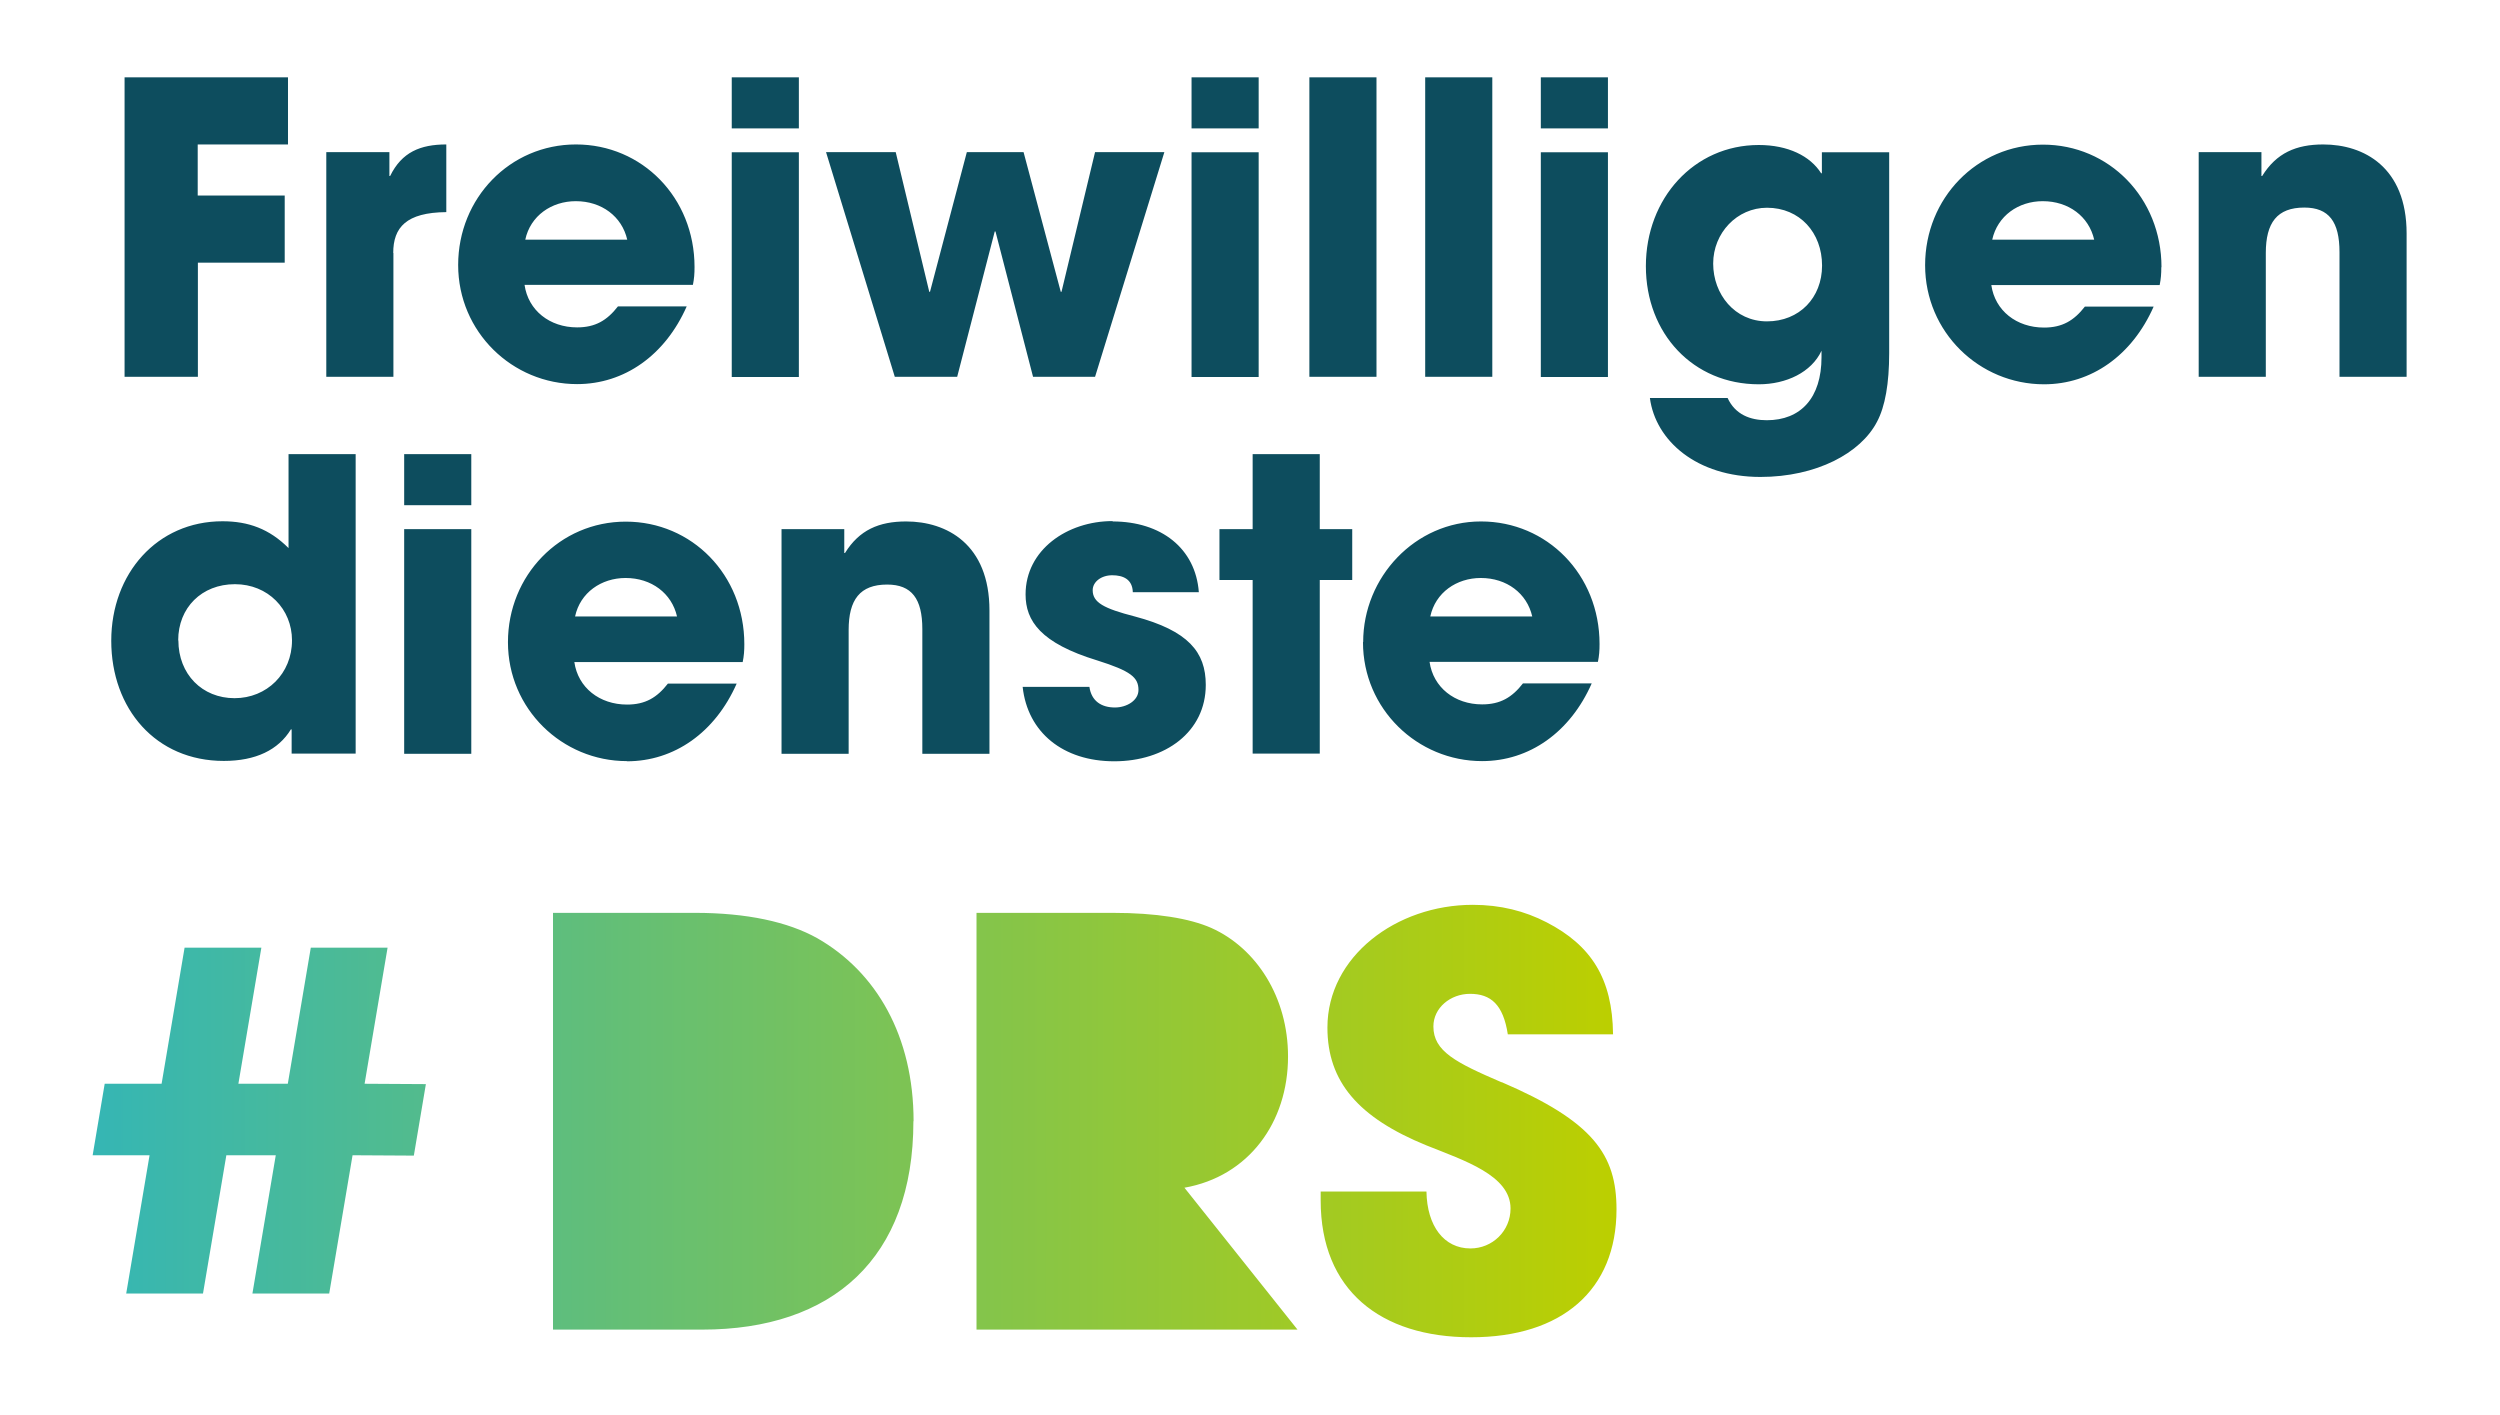
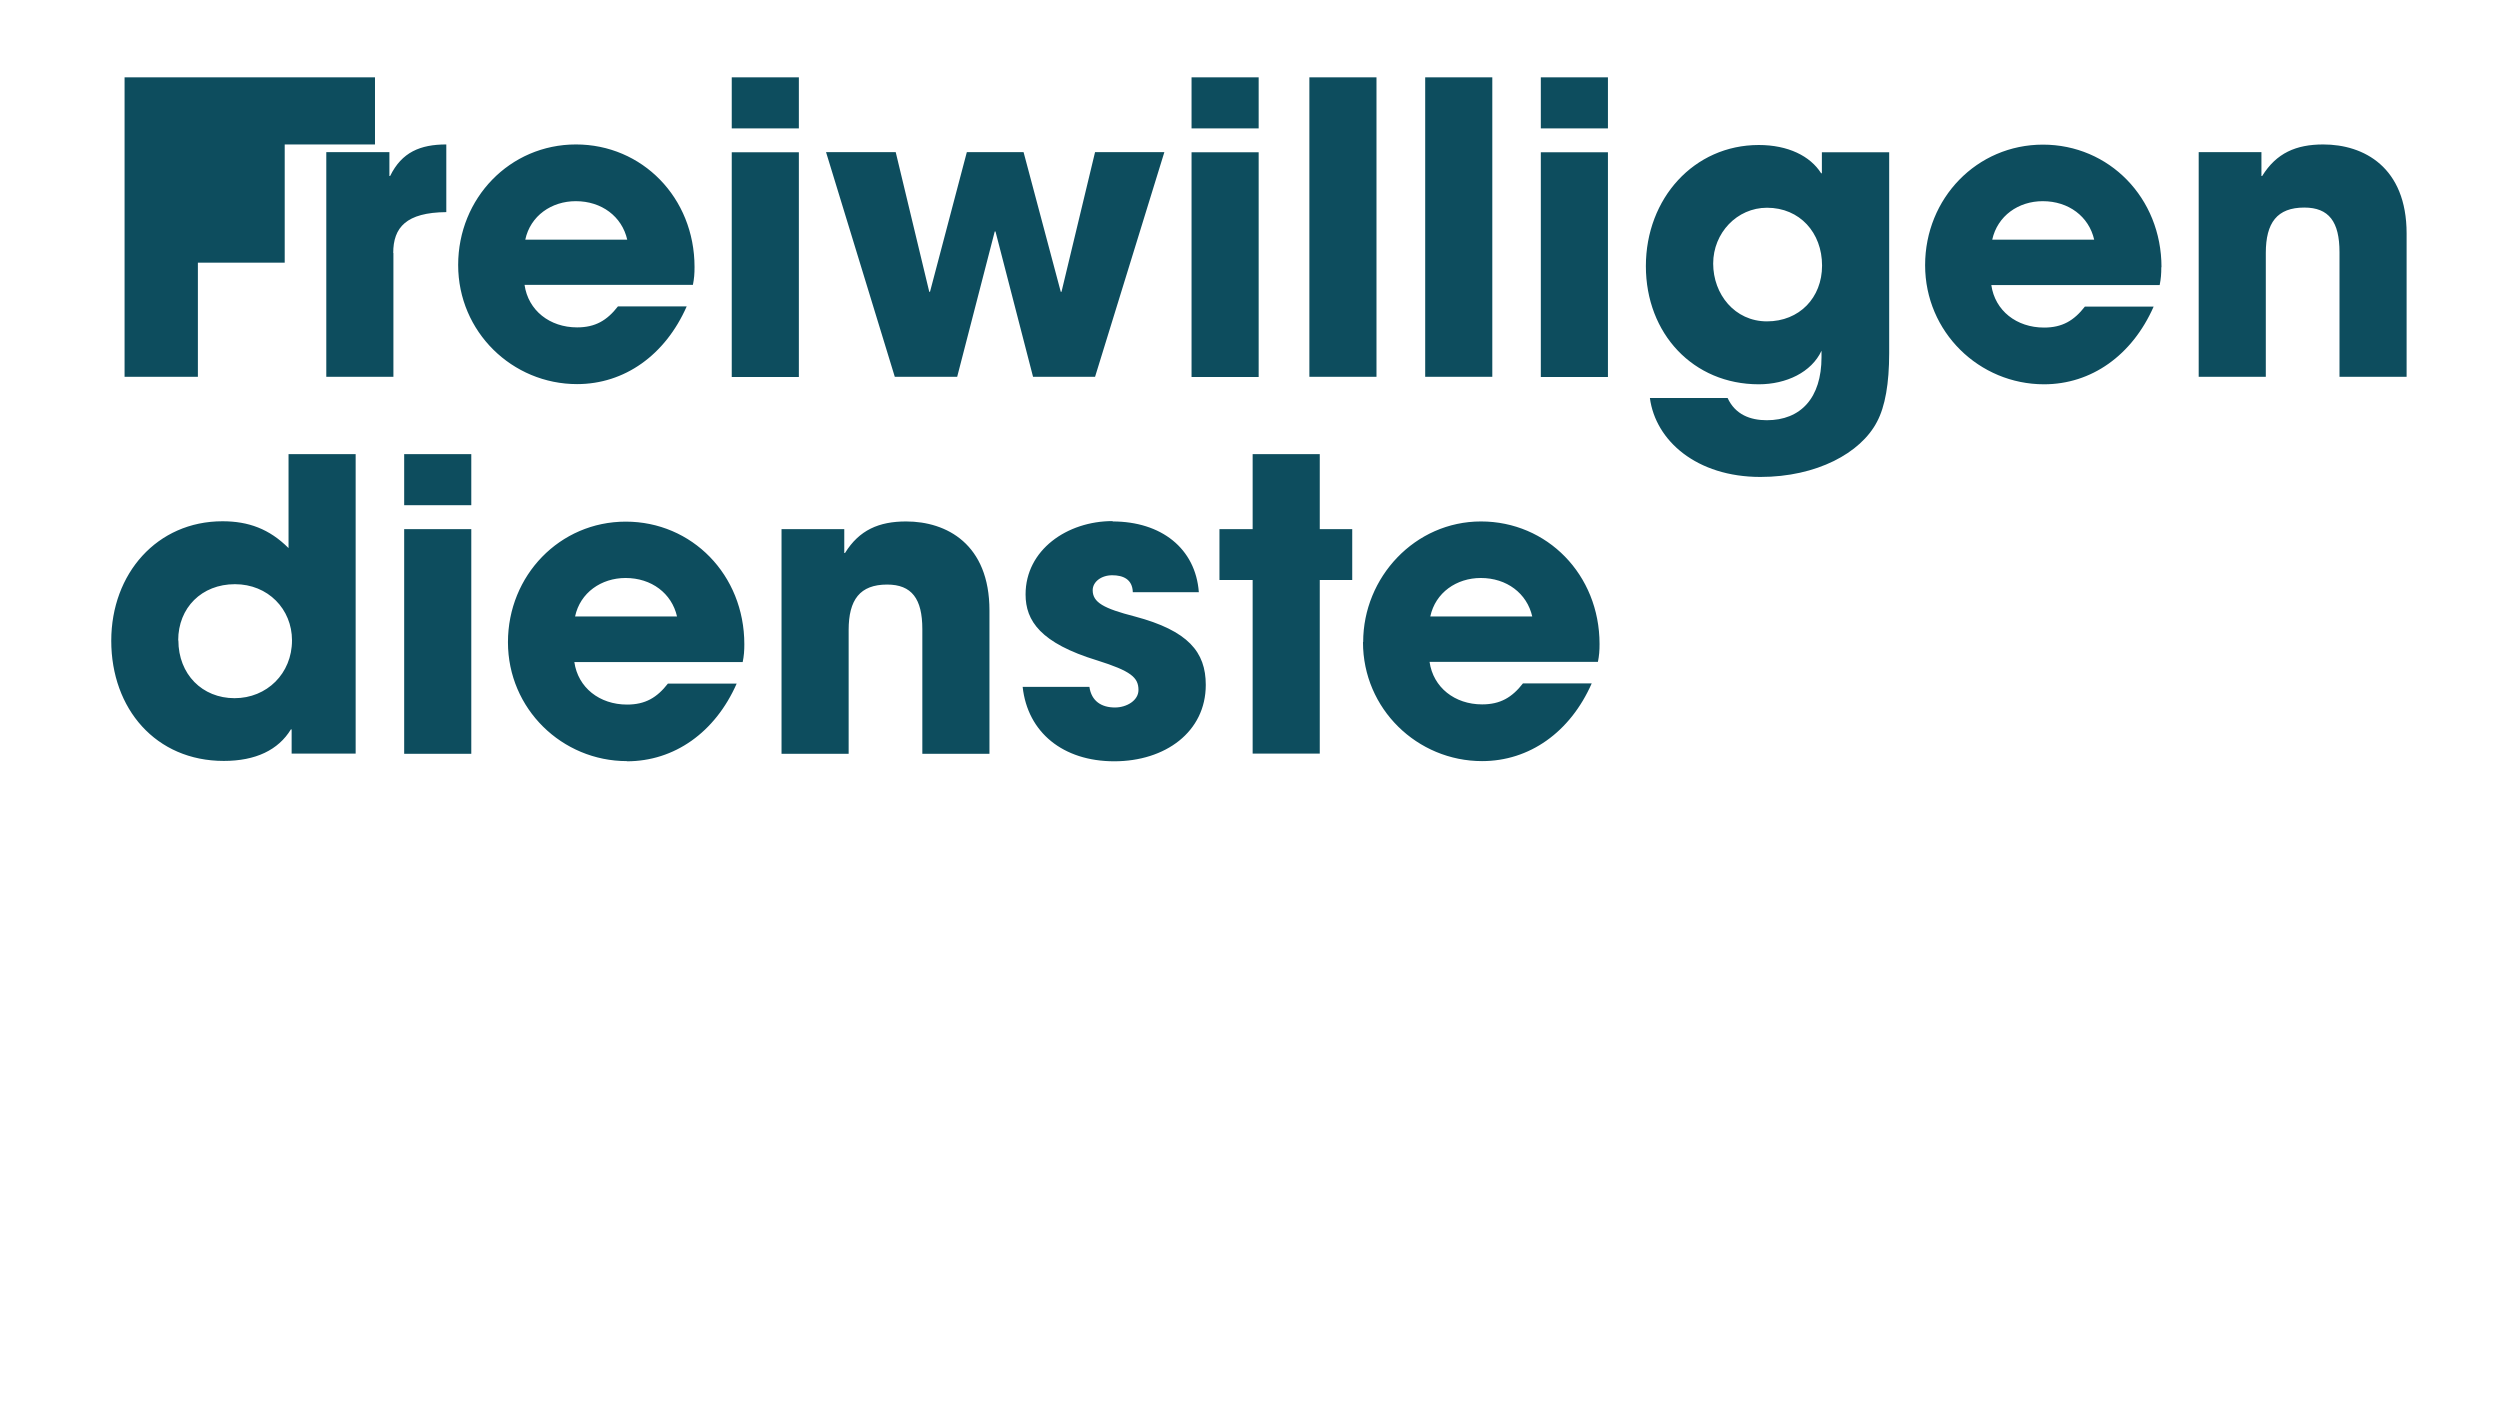
<svg xmlns="http://www.w3.org/2000/svg" id="Ebene_1" data-name="Ebene 1" viewBox="0 0 137.07 77.57">
  <defs>
    <style>
      .cls-1 {
        fill: url(#DRS-Verlauf1);
      }

      .cls-2 {
        fill: #0d4d5e;
      }
    </style>
    <linearGradient id="DRS-Verlauf1" x1="5.08" y1="61.47" x2="88.63" y2="61.47" gradientUnits="userSpaceOnUse">
      <stop offset="0" stop-color="#35b6b4" />
      <stop offset="1" stop-color="#bccf00" />
    </linearGradient>
  </defs>
-   <path class="cls-2" d="M61,28.59c2.66,0,4.55,1.47,4.73,3.88h-3.62c-.02-.71-.53-.93-1.13-.93s-1.07.36-1.07.82c0,.67.6,1,2.31,1.44,2.93.78,3.89,1.95,3.89,3.75,0,2.58-2.22,4.19-5.02,4.19s-4.75-1.58-5.02-4.08h3.66c.11.78.66,1.13,1.4,1.13.64,0,1.29-.38,1.29-.96,0-.69-.42-1.04-2.26-1.62-3.11-.95-3.93-2.17-3.93-3.62,0-2.44,2.28-4.02,4.77-4.02ZM22.16,41.33h3.68v-12.32h-3.68v12.32ZM74.74,35.2c0-3.55,2.84-6.61,6.46-6.61s6.5,2.91,6.5,6.72c0,.36-.02.64-.09.98h-9.23c.2,1.4,1.38,2.33,2.88,2.33,1,0,1.64-.38,2.24-1.15h3.77c-1.18,2.68-3.42,4.26-6.01,4.26-3.55,0-6.53-2.86-6.53-6.52ZM78.42,33.8h5.59c-.29-1.27-1.4-2.11-2.82-2.11-1.33,0-2.49.8-2.77,2.11ZM22.16,27.7h3.68v-2.8h-3.68v2.8ZM6.1,35.13c0-3.68,2.51-6.55,6.1-6.55,1.42,0,2.57.42,3.62,1.47v-5.15h3.68v16.42h-3.51v-1.33h-.04c-.69,1.13-1.93,1.73-3.68,1.73-3.73,0-6.17-2.86-6.17-6.59ZM9.78,35.11c0,1.86,1.31,3.17,3.08,3.17s3.15-1.35,3.15-3.17c0-1.71-1.31-3.08-3.13-3.08s-3.11,1.29-3.11,3.08ZM74.14,29.01h-1.78v-4.11h-3.68v4.11h-1.82v2.79h1.82v9.52h3.68v-9.52h1.78v-2.79ZM54.25,41.33v-7.86c0-3.64-2.35-4.88-4.57-4.88-1.49,0-2.57.47-3.35,1.73h-.04v-1.31h-3.44v12.32h3.68v-6.79c0-1.66.62-2.49,2.11-2.49,1.35,0,1.93.78,1.93,2.44v6.84h3.68ZM34.37,41.73c-3.55,0-6.52-2.86-6.52-6.52s2.84-6.61,6.46-6.61,6.5,2.91,6.5,6.72c0,.36-.02.64-.09.98h-9.23c.2,1.4,1.38,2.33,2.89,2.33,1,0,1.64-.38,2.24-1.15h3.77c-1.18,2.68-3.42,4.26-6.02,4.26ZM31.53,33.8h5.59c-.29-1.27-1.4-2.11-2.82-2.11-1.33,0-2.49.8-2.77,2.11ZM75.47,4.24h-3.68v16.42h3.68V4.24ZM118.5,14.65c0,.36-.02.64-.09.98h-9.23c.2,1.4,1.38,2.33,2.89,2.33,1,0,1.64-.38,2.24-1.15h3.77c-1.18,2.68-3.42,4.26-6.01,4.26-3.55,0-6.52-2.86-6.52-6.53s2.84-6.61,6.46-6.61,6.5,2.91,6.5,6.72ZM114.82,13.14c-.29-1.27-1.4-2.11-2.82-2.11-1.33,0-2.48.8-2.77,2.11h5.59ZM69.01,8.35h-3.68v12.32h3.68v-12.32ZM69.01,4.24h-3.68v2.8h3.68v-2.8ZM127.38,7.92c-1.49,0-2.57.47-3.35,1.73h-.04v-1.31h-3.44v12.32h3.68v-6.79c0-1.66.62-2.49,2.11-2.49,1.35,0,1.93.78,1.93,2.44v6.84h3.68v-7.86c0-3.64-2.35-4.88-4.57-4.88ZM88.16,4.24h-3.68v2.8h3.68v-2.8ZM81.82,4.24h-3.68v16.42h3.68V4.24ZM88.16,8.35h-3.68v12.32h3.68v-12.32ZM52.48,20.66l2.06-7.97h.04l2.06,7.97h3.4l3.8-12.32h-3.8l-1.84,7.66h-.04l-2.04-7.66h-3.11l-2.02,7.66h-.04l-1.84-7.66h-3.82l3.77,12.32h3.42ZM43.8,8.35h-3.68v12.32h3.68v-12.32ZM21.56,13.87c0-1.4.71-2.22,2.91-2.24v-3.71c-1.42,0-2.44.42-3.08,1.73h-.04v-1.31h-3.46v12.32h3.68v-6.79ZM10.84,14.4h4.77v-3.68h-4.77v-2.8h4.95v-3.68H6.83v16.42h4.02v-6.26ZM43.8,4.24h-3.68v2.8h3.68v-2.8ZM31.64,21.06c-3.55,0-6.52-2.86-6.52-6.53s2.84-6.61,6.46-6.61,6.5,2.91,6.5,6.72c0,.36-.02.64-.09.98h-9.23c.2,1.4,1.38,2.33,2.88,2.33,1,0,1.64-.38,2.24-1.15h3.77c-1.18,2.68-3.42,4.26-6.01,4.26ZM28.8,13.14h5.59c-.29-1.27-1.4-2.11-2.82-2.11-1.33,0-2.49.8-2.77,2.11ZM99.9,8.35h3.68v11.01c0,1.66-.22,2.93-.67,3.77-.89,1.71-3.31,3.02-6.39,3.02-3.49,0-5.75-1.98-6.06-4.33h4.26c.42.91,1.24,1.22,2.15,1.22,1.86,0,3-1.22,3-3.46v-.35c-.55,1.18-1.93,1.84-3.44,1.84-3.59,0-6.19-2.77-6.19-6.48s2.64-6.64,6.19-6.64c1.6,0,2.82.6,3.42,1.55h.04v-1.15ZM99.9,14.56c0-1.8-1.22-3.17-3.02-3.17-1.64,0-2.95,1.38-2.95,3.06s1.18,3.17,2.95,3.17,3.02-1.29,3.02-3.06Z" />
-   <path class="cls-1" d="M50.08,61.47c0,7.54-4.45,11.43-11.58,11.43h-8.18v-22.85h7.78c2.84,0,5.1.49,6.71,1.39,3.24,1.85,5.28,5.37,5.28,10.04ZM82.33,59.34c-2.51-1.08-3.74-1.7-3.74-3.06,0-1.02.93-1.79,2.01-1.79,1.14,0,1.82.59,2.07,2.22h5.77c-.03-3.06-1.2-4.88-3.64-6.14-1.2-.62-2.53-.96-4.05-.96-4.2,0-7.97,2.84-7.97,6.73,0,2.97,1.7,4.94,5.43,6.46,2.07.83,4.61,1.64,4.61,3.46,0,1.23-.99,2.19-2.2,2.19-1.45,0-2.38-1.23-2.41-3.12h-5.8v.49c0,4.91,3.27,7.5,8.25,7.5s7.97-2.59,7.97-7.01c0-3-1.27-4.82-6.3-6.98ZM70.62,57.92c0-3.24-1.73-5.93-4.2-7.04-1.2-.53-3.03-.83-5.41-.83h-7.47v22.85h17.6l-6.2-7.78c3.52-.62,5.68-3.58,5.68-7.19ZM21.25,51.96h-4.21l-1.26,7.46h-2.71l1.26-7.46h-4.21l-1.26,7.46h-3.12l-.66,3.92h3.12l-1.28,7.58h4.21l1.28-7.58h2.71l-1.28,7.58h4.21l1.28-7.58,3.36.02.66-3.92-3.36-.02,1.26-7.46Z" />
+   <path class="cls-2" d="M61,28.59c2.66,0,4.55,1.47,4.73,3.88h-3.62c-.02-.71-.53-.93-1.13-.93s-1.07.36-1.07.82c0,.67.6,1,2.31,1.44,2.93.78,3.89,1.95,3.89,3.75,0,2.58-2.22,4.19-5.02,4.19s-4.75-1.58-5.02-4.08h3.66c.11.78.66,1.13,1.4,1.13.64,0,1.29-.38,1.29-.96,0-.69-.42-1.04-2.26-1.62-3.11-.95-3.93-2.17-3.93-3.62,0-2.44,2.28-4.02,4.77-4.02ZM22.16,41.33h3.68v-12.32h-3.68v12.32ZM74.74,35.2c0-3.55,2.84-6.61,6.46-6.61s6.5,2.91,6.5,6.72c0,.36-.02.64-.09.98h-9.23c.2,1.4,1.38,2.33,2.88,2.33,1,0,1.64-.38,2.24-1.15h3.77c-1.18,2.68-3.42,4.26-6.01,4.26-3.55,0-6.53-2.86-6.53-6.52ZM78.42,33.8h5.59c-.29-1.27-1.4-2.11-2.82-2.11-1.33,0-2.49.8-2.77,2.11ZM22.16,27.7h3.68v-2.8h-3.68v2.8ZM6.1,35.13c0-3.68,2.51-6.55,6.1-6.55,1.42,0,2.57.42,3.62,1.47v-5.15h3.68v16.42h-3.51v-1.33h-.04c-.69,1.13-1.93,1.73-3.68,1.73-3.73,0-6.17-2.86-6.17-6.59ZM9.78,35.11c0,1.86,1.31,3.17,3.08,3.17s3.15-1.35,3.15-3.17c0-1.71-1.31-3.08-3.13-3.08s-3.11,1.29-3.11,3.08ZM74.14,29.01h-1.78v-4.11h-3.68v4.11h-1.82v2.79h1.82v9.52h3.68v-9.52h1.78v-2.79ZM54.25,41.33v-7.86c0-3.64-2.35-4.88-4.57-4.88-1.49,0-2.57.47-3.35,1.73h-.04v-1.31h-3.44v12.32h3.68v-6.79c0-1.66.62-2.49,2.11-2.49,1.35,0,1.93.78,1.93,2.44v6.84h3.68ZM34.37,41.73c-3.55,0-6.52-2.86-6.52-6.52s2.84-6.61,6.46-6.61,6.5,2.91,6.5,6.72c0,.36-.02.64-.09.98h-9.23c.2,1.4,1.38,2.33,2.89,2.33,1,0,1.64-.38,2.24-1.15h3.77c-1.18,2.68-3.42,4.26-6.02,4.26ZM31.53,33.8h5.59c-.29-1.27-1.4-2.11-2.82-2.11-1.33,0-2.49.8-2.77,2.11ZM75.47,4.24h-3.68v16.42h3.68V4.24ZM118.5,14.65c0,.36-.02.64-.09.98h-9.23c.2,1.4,1.38,2.33,2.89,2.33,1,0,1.64-.38,2.24-1.15h3.77c-1.18,2.68-3.42,4.26-6.01,4.26-3.55,0-6.52-2.86-6.52-6.53s2.84-6.61,6.46-6.61,6.5,2.91,6.5,6.72ZM114.82,13.14c-.29-1.27-1.4-2.11-2.82-2.11-1.33,0-2.48.8-2.77,2.11h5.59ZM69.01,8.35h-3.68v12.32h3.68v-12.32ZM69.01,4.24h-3.68v2.8h3.68v-2.8ZM127.38,7.92c-1.49,0-2.57.47-3.35,1.73h-.04v-1.31h-3.44v12.32h3.68v-6.79c0-1.66.62-2.49,2.11-2.49,1.35,0,1.93.78,1.93,2.44v6.84h3.68v-7.86c0-3.64-2.35-4.88-4.57-4.88ZM88.16,4.24h-3.68v2.8h3.68v-2.8ZM81.82,4.24h-3.68v16.42h3.68V4.24ZM88.16,8.35h-3.68v12.32h3.68v-12.32ZM52.48,20.66l2.06-7.97h.04l2.06,7.97h3.4l3.8-12.32h-3.8l-1.84,7.66h-.04l-2.04-7.66h-3.11l-2.02,7.66h-.04l-1.84-7.66h-3.82l3.77,12.32h3.42ZM43.8,8.35h-3.68v12.32h3.68v-12.32ZM21.56,13.87c0-1.4.71-2.22,2.91-2.24v-3.71c-1.42,0-2.44.42-3.08,1.73h-.04v-1.31h-3.46v12.32h3.68v-6.79ZM10.84,14.4h4.77v-3.68v-2.8h4.95v-3.68H6.83v16.42h4.02v-6.26ZM43.8,4.24h-3.68v2.8h3.68v-2.8ZM31.64,21.06c-3.55,0-6.52-2.86-6.52-6.53s2.84-6.61,6.46-6.61,6.5,2.91,6.5,6.72c0,.36-.02.64-.09.98h-9.23c.2,1.4,1.38,2.33,2.88,2.33,1,0,1.64-.38,2.24-1.15h3.77c-1.18,2.68-3.42,4.26-6.01,4.26ZM28.8,13.14h5.59c-.29-1.27-1.4-2.11-2.82-2.11-1.33,0-2.49.8-2.77,2.11ZM99.9,8.35h3.68v11.01c0,1.66-.22,2.93-.67,3.77-.89,1.71-3.31,3.02-6.39,3.02-3.49,0-5.75-1.98-6.06-4.33h4.26c.42.91,1.24,1.22,2.15,1.22,1.86,0,3-1.22,3-3.46v-.35c-.55,1.18-1.93,1.84-3.44,1.84-3.59,0-6.19-2.77-6.19-6.48s2.64-6.64,6.19-6.64c1.6,0,2.82.6,3.42,1.55h.04v-1.15ZM99.9,14.56c0-1.8-1.22-3.17-3.02-3.17-1.64,0-2.95,1.38-2.95,3.06s1.18,3.17,2.95,3.17,3.02-1.29,3.02-3.06Z" />
</svg>